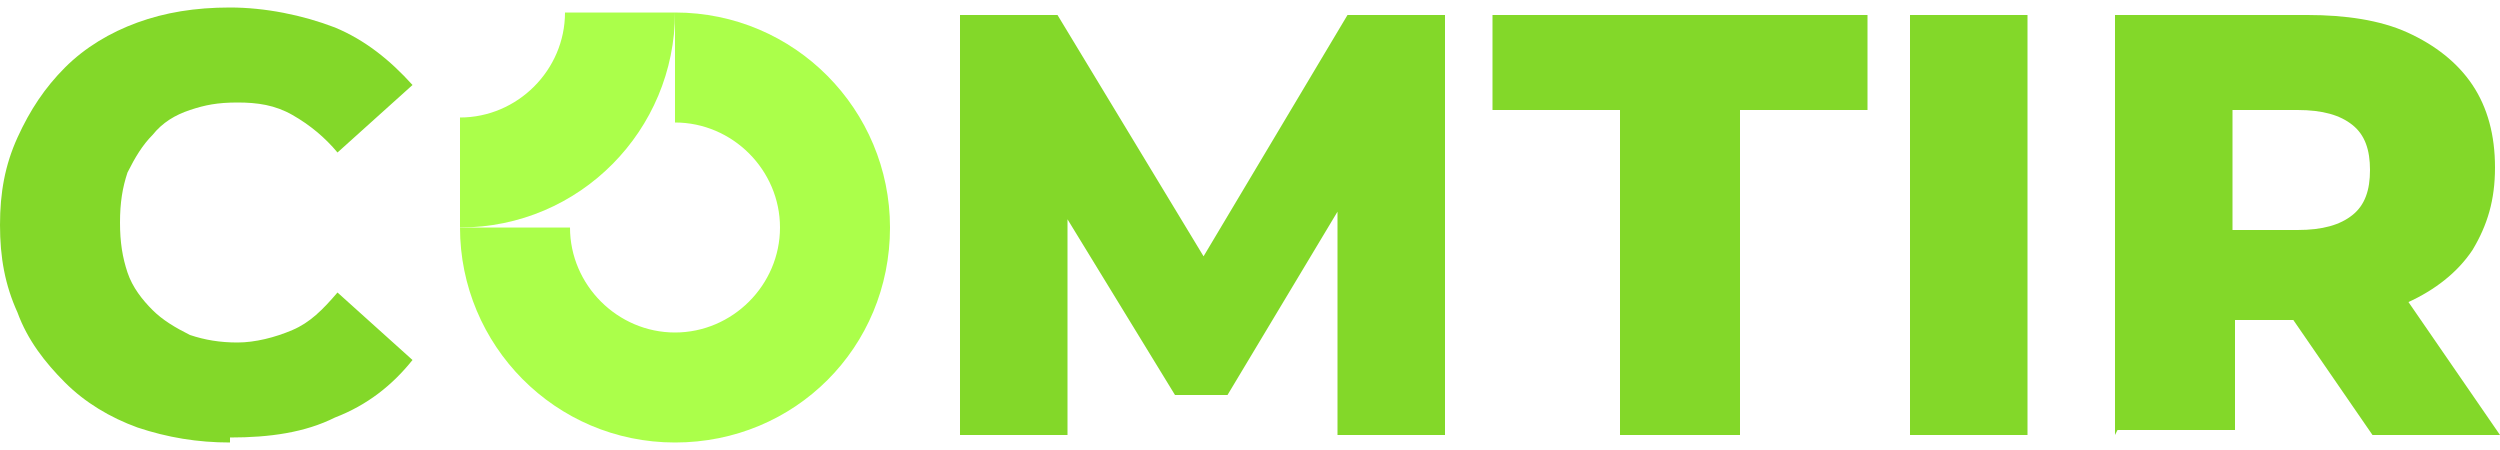
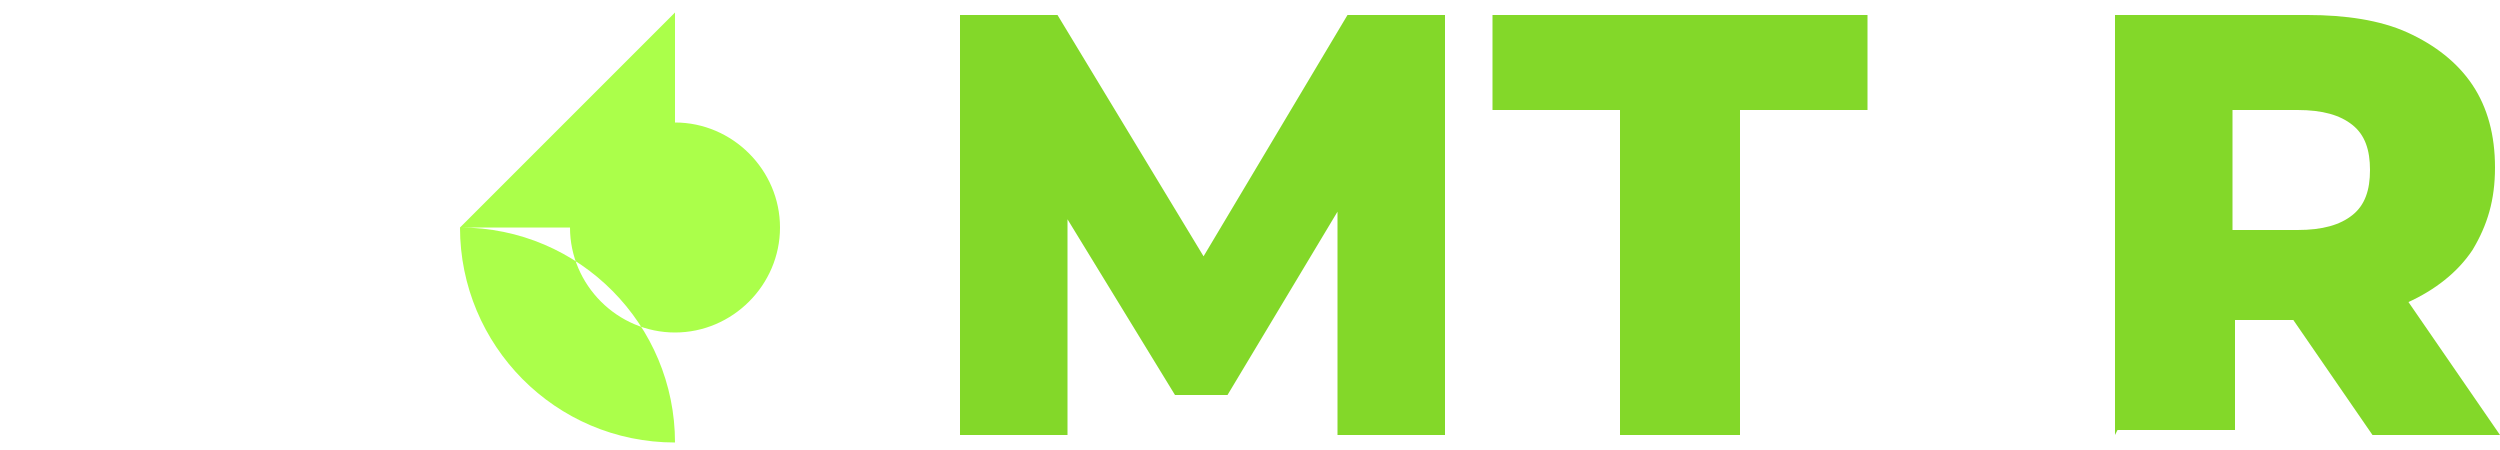
<svg xmlns="http://www.w3.org/2000/svg" id="Layer_1" version="1.1" viewBox="0 0 100 18">
  <defs>
    <style>
            .st0 {
            fill: #abff4a;
            }

            .st1 {
            fill: #83d829;
            }
        </style>
  </defs>
  <g>
-     <path class="st1" d="M9.2,17.7c-1.3,0-2.5-.2-3.7-.6-1.1-.4-2.1-1-2.9-1.8-.8-.8-1.5-1.7-1.9-2.8-.5-1.1-.7-2.2-.7-3.5s.2-2.4.7-3.5c.5-1.1,1.1-2,1.9-2.8.8-.8,1.8-1.4,2.9-1.8,1.1-.4,2.3-.6,3.7-.6s2.9.3,4.2.8c1.2.5,2.2,1.3,3.1,2.3l-3,2.7c-.5-.6-1.1-1.1-1.8-1.5s-1.4-.5-2.2-.5-1.3.1-1.9.3c-.6.2-1.1.5-1.5,1-.4.4-.7.9-1,1.5-.2.6-.3,1.2-.3,2s.1,1.4.3,2c.2.6.6,1.1,1,1.5.4.4.9.7,1.5,1,.6.2,1.2.3,1.9.3s1.5-.2,2.2-.5,1.2-.8,1.8-1.5l3,2.7c-.8,1-1.8,1.8-3.1,2.3-1.2.6-2.6.8-4.2.8Z" />
    <path class="st1" d="M38.4,17.4V.6h3.9l6.9,11.4h-2.1L53.9.6h3.9v16.8s-4.3,0-4.3,0V7.3s.7,0,.7,0l-5.1,8.5h-2.1l-5.2-8.5h.9v10.1h-4.4Z" />
    <path class="st1" d="M64.8,17.4V4.4h-5.1V.6h15v3.8h-5.1v13h-4.7Z" />
-     <path class="st1" d="M76.4,17.4V.6h4.7v16.8h-4.7Z" />
    <path class="st1" d="M84.6,17.4V.6h7.7c1.5,0,2.9.2,4,.7,1.1.5,2,1.2,2.6,2.1.6.9.9,2,.9,3.3s-.3,2.3-.9,3.3c-.6.9-1.5,1.6-2.6,2.1-1.1.5-2.4.7-4,.7h-5l2.1-2v6.4h-4.7ZM89.3,11.4l-2.1-2.2h4.7c1,0,1.7-.2,2.2-.6.5-.4.7-1,.7-1.8s-.2-1.4-.7-1.8c-.5-.4-1.2-.6-2.2-.6h-4.7l2.1-2.2v9.3ZM94.9,17.4l-4.2-6.1h5.1l4.2,6.1h-5.1Z" />
  </g>
  <g>
-     <path class="st0" d="M27,.5v4.4c2.3,0,4.2,1.9,4.2,4.2s-1.9,4.2-4.2,4.2-4.2-1.9-4.2-4.2h-4.4c0,4.7,3.8,8.6,8.6,8.6s8.6-3.8,8.6-8.6c0-4.7-3.8-8.6-8.6-8.6Z" />
-     <path class="st0" d="M18.4,9.1v-4.4c2.3,0,4.2-1.9,4.2-4.2h4.4c0,4.7-3.8,8.6-8.6,8.6Z" />
+     <path class="st0" d="M27,.5v4.4c2.3,0,4.2,1.9,4.2,4.2s-1.9,4.2-4.2,4.2-4.2-1.9-4.2-4.2h-4.4c0,4.7,3.8,8.6,8.6,8.6c0-4.7-3.8-8.6-8.6-8.6Z" />
  </g>
</svg>